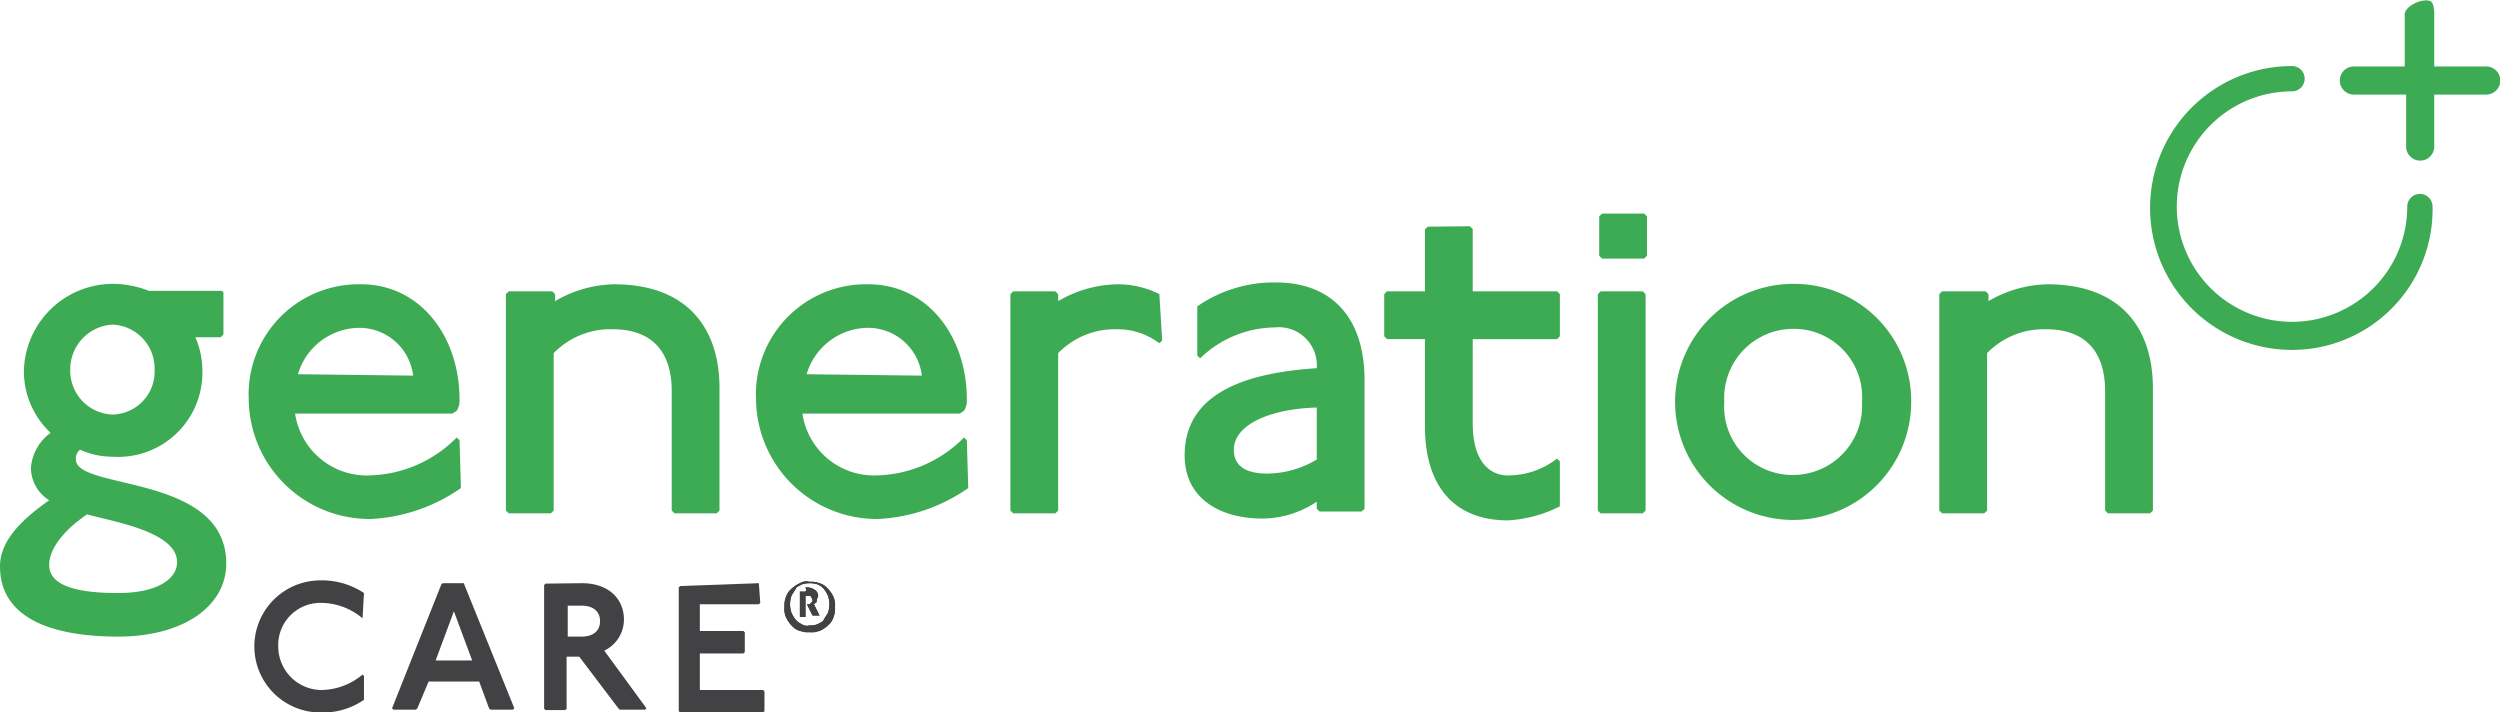
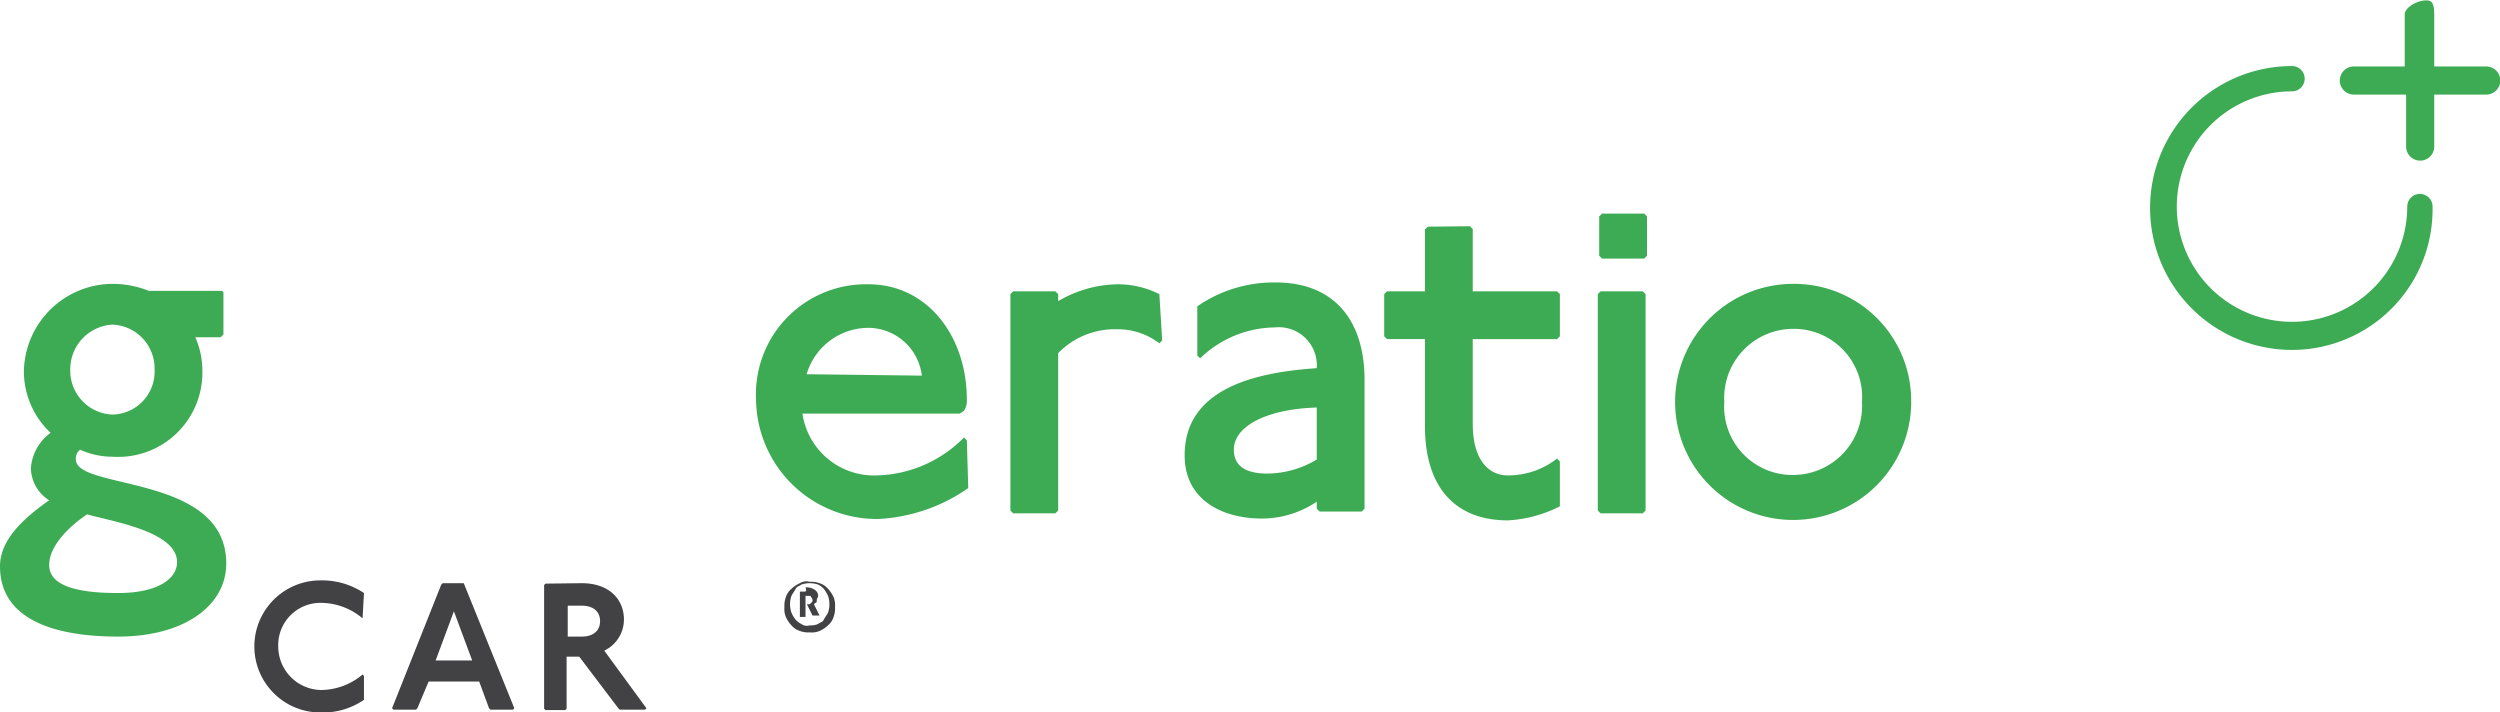
<svg xmlns="http://www.w3.org/2000/svg" id="Layer_2" data-name="Layer 2" viewBox="0 0 177.9 50.7">
  <defs>
    <style>.cls-1{fill:none;}.cls-2{fill:#3cab53;}.cls-3{fill:#424143;}.cls-4{clip-path:url(#clip-path);}</style>
    <clipPath id="clip-path" transform="translate(-235.78 -495.27)">
      <path class="cls-1" d="M293,537.37h-.3v1.8h.4v-1.5h.2c.1,0,.2,0,.2.1a.35.35,0,0,1,.1.2c0,.1,0,.1-.1.2s-.1.1-.2.1h-.1l.4.8h.5l-.4-.8.1-.1c.1,0,.1-.1.1-.2s.1-.2.1-.3a.52.52,0,0,0-.2-.4,1,1,0,0,0-.7-.2c.1.3,0,.3-.1.3m-.2,2.3a1.38,1.38,0,0,1-.4-.3,2.19,2.19,0,0,1-.3-.5,1.85,1.85,0,0,1,0-1.2c.1-.2.2-.3.3-.5s.3-.2.4-.3a1.85,1.85,0,0,1,1.2,0,1.38,1.38,0,0,1,.4.3,2.19,2.19,0,0,1,.3.5,1.85,1.85,0,0,1,0,1.2c-.1.2-.2.3-.3.5s-.3.2-.4.3a1.27,1.27,0,0,1-.6.1.66.66,0,0,1-.6-.1m-.1-2.9a2.09,2.09,0,0,0-.6.4,1.27,1.27,0,0,0-.4.6,1.7,1.7,0,0,0-.1.7,1.48,1.48,0,0,0,.1.7,2.09,2.09,0,0,0,.4.6,1.27,1.27,0,0,0,.6.4,1.7,1.7,0,0,0,.7.1,1.48,1.48,0,0,0,.7-.1,2.09,2.09,0,0,0,.6-.4,1.27,1.27,0,0,0,.4-.6,1.7,1.7,0,0,0,.1-.7,1.48,1.48,0,0,0-.1-.7,2.09,2.09,0,0,0-.4-.6,1.27,1.27,0,0,0-.6-.4,1.7,1.7,0,0,0-.7-.1.88.88,0,0,0-.7.1" />
    </clipPath>
  </defs>
  <path class="cls-2" d="M403.28,500a1,1,0,0,0,0,2H407v3.7a1,1,0,1,0,2,0V502h3.7a1,1,0,1,0,0-2H409v-3.7c0-1-.3-1-.6-1-.6,0-1.5.5-1.5,1V500Z" transform="translate(-235.78 -495.27)" />
  <path class="cls-2" d="M398.88,520.17a10.1,10.1,0,0,1,0-20.2.9.9,0,0,1,0,1.8,8.2,8.2,0,1,0,8.2,8.2.9.9,0,0,1,1.8,0A10,10,0,0,1,398.88,520.17Z" transform="translate(-235.78 -495.27)" />
  <path id="SVGID" class="cls-3" d="M293,537.37h-.3v1.8h.4v-1.5h.2c.1,0,.2,0,.2.1a.35.35,0,0,1,.1.2c0,.1,0,.1-.1.2s-.1.1-.2.1h-.1l.4.8h.5l-.4-.8.1-.1c.1,0,.1-.1.1-.2s.1-.2.1-.3a.52.52,0,0,0-.2-.4,1,1,0,0,0-.7-.2c.1.3,0,.3-.1.3m-.2,2.3a1.38,1.38,0,0,1-.4-.3,2.19,2.19,0,0,1-.3-.5,1.85,1.85,0,0,1,0-1.2c.1-.2.2-.3.3-.5s.3-.2.4-.3a1.85,1.85,0,0,1,1.2,0,1.38,1.38,0,0,1,.4.3,2.19,2.19,0,0,1,.3.5,1.85,1.85,0,0,1,0,1.2c-.1.2-.2.3-.3.5s-.3.2-.4.3a1.27,1.27,0,0,1-.6.1.66.66,0,0,1-.6-.1m-.1-2.9a2.09,2.09,0,0,0-.6.4,1.27,1.27,0,0,0-.4.6,1.7,1.7,0,0,0-.1.7,1.48,1.48,0,0,0,.1.7,2.09,2.09,0,0,0,.4.6,1.27,1.27,0,0,0,.6.4,1.7,1.7,0,0,0,.7.1,1.48,1.48,0,0,0,.7-.1,2.09,2.09,0,0,0,.6-.4,1.27,1.27,0,0,0,.4-.6,1.7,1.7,0,0,0,.1-.7,1.48,1.48,0,0,0-.1-.7,2.09,2.09,0,0,0-.4-.6,1.27,1.27,0,0,0-.6-.4,1.7,1.7,0,0,0-.7-.1.88.88,0,0,0-.7.1" transform="translate(-235.78 -495.27)" />
  <g class="cls-4">
-     <rect class="cls-3" x="55.8" y="41.3" width="3.6" height="3.6" />
-   </g>
+     </g>
  <path class="cls-3" d="M261.58,539.27a4.62,4.62,0,0,0-3-1.1,3,3,0,0,0-3,3.1,3.1,3.1,0,0,0,3,3.1,4.62,4.62,0,0,0,3-1.1l.1.1v1.7a5.17,5.17,0,0,1-3.1.9,4.7,4.7,0,0,1,0-9.4,5.38,5.38,0,0,1,3.1.9l-.1,1.8Z" transform="translate(-235.78 -495.27)" />
  <path class="cls-3" d="M268.78,536.77h0l3.6,8.9-.1.1h-1.6l-.1-.1-.7-1.9h-3.6l-.8,1.9-.1.1h-1.6l-.1-.1,3.5-8.8.1-.1Zm-2,5.5h2.6l-1.3-3.5Z" transform="translate(-235.78 -495.27)" />
  <path class="cls-3" d="M277.18,536.77c1.9,0,3,1.1,3,2.6a2.46,2.46,0,0,1-1.4,2.2l3,4.1-.1.1h-1.8l-.1-.1L277,542h-.9v3.7l-.1.1h-1.4l-.1-.1v-8.8l.1-.1Zm-1,3.8h1c.8,0,1.3-.4,1.3-1.1s-.5-1.1-1.3-1.1h-1Z" transform="translate(-235.78 -495.27)" />
-   <path class="cls-3" d="M289.78,536.77h0l.1,1.4-.1.1h-4.2v1.9h3.1l.1.1v1.4l-.1.1h-3.1v2.6h4.5l.1.1v1.4l-.1.1h-5.9l-.1-.1v-8.8l.1-.1Z" transform="translate(-235.78 -495.27)" />
  <path class="cls-2" d="M326.58,515.37h0a9.55,9.55,0,0,0-5.6,1.7v3.5l.2.2a7.76,7.76,0,0,1,5.3-2.2,2.71,2.71,0,0,1,3,2.9c-4.5.3-9.4,1.5-9.4,6.2,0,3.2,2.7,4.5,5.5,4.5a7,7,0,0,0,3.9-1.2v.5l.2.2h3l.2-.2v-9.4C332.78,517.57,330.28,515.37,326.58,515.37Zm2.9,12.6a6.94,6.94,0,0,1-3.5,1c-1.5,0-2.4-.5-2.4-1.7,0-1.7,2.4-2.9,5.9-3Z" transform="translate(-235.78 -495.27)" />
  <path class="cls-2" d="M251.68,516.07v3l-.2.2h-1.8a5.93,5.93,0,0,1,.5,2.3,6,6,0,0,1-6.4,6.2,5.56,5.56,0,0,1-2.3-.5.78.78,0,0,0-.3.7c0,2.2,10.7,1,10.7,7.4,0,3-3,5.2-7.7,5.2s-8.4-1.3-8.4-5c0-1.8,1.5-3.3,3.5-4.7a2.74,2.74,0,0,1-1.3-2.3,3.41,3.41,0,0,1,1.4-2.5,6,6,0,0,1-1.9-4.4,6.34,6.34,0,0,1,6.4-6.2,7,7,0,0,1,2.5.5h5.2Zm-12.4,19.4c0,1.3,1.5,2,4.9,2,2.8,0,4.2-1,4.2-2.2,0-2.2-4.7-2.9-6.4-3.4C240.78,532.67,239.28,534.07,239.28,535.47Zm1.5-13.9a3.12,3.12,0,0,0,3,3.2,3.06,3.06,0,0,0,3-3.2,3.12,3.12,0,0,0-3-3.2A3.18,3.18,0,0,0,240.78,521.57Z" transform="translate(-235.78 -495.27)" />
-   <path class="cls-2" d="M268.58,530a12.2,12.2,0,0,1-6.4,2.2,8.6,8.6,0,0,1-8.7-8.5,7.83,7.83,0,0,1,8-8.2c4.2,0,7,3.7,7,8.2a1.34,1.34,0,0,1-.2.8l-.3.2h-11.2a5.15,5.15,0,0,0,5.3,4.4,9,9,0,0,0,6.2-2.7l.2.2Zm-3.4-8a3.86,3.86,0,0,0-3.7-3.4,4.59,4.59,0,0,0-4.5,3.3Z" transform="translate(-235.78 -495.27)" />
-   <path class="cls-2" d="M275.08,516l.2.2v.5a8.56,8.56,0,0,1,4.2-1.2c5,0,7.5,2.9,7.5,7.4v8.7l-.2.2h-3l-.2-.2v-8.5c0-2.7-1.3-4.4-4.2-4.4a5.62,5.62,0,0,0-4.2,1.7v11.2l-.2.2h-3l-.2-.2v-15.4l.2-.2Z" transform="translate(-235.78 -495.27)" />
  <path class="cls-2" d="M304.68,530a12.2,12.2,0,0,1-6.4,2.2,8.6,8.6,0,0,1-8.7-8.5,7.83,7.83,0,0,1,8-8.2c4.2,0,7,3.7,7,8.2a1.34,1.34,0,0,1-.2.8l-.3.2h-11.2a5.15,5.15,0,0,0,5.3,4.4,9,9,0,0,0,6.2-2.7l.2.2Zm-3.3-8a3.86,3.86,0,0,0-3.7-3.4,4.59,4.59,0,0,0-4.5,3.3Z" transform="translate(-235.78 -495.27)" />
  <path class="cls-2" d="M310.88,516l.2.2v.5a8.56,8.56,0,0,1,4.2-1.2,6.58,6.58,0,0,1,3,.7l.2,3.3-.2.2a4.87,4.87,0,0,0-3-1,5.62,5.62,0,0,0-4.2,1.7v11.2l-.2.2h-3l-.2-.2v-15.4l.2-.2Z" transform="translate(-235.78 -495.27)" />
  <path class="cls-2" d="M340.38,511.37l.2.2V516h6l.2.2v3l-.2.2h-6v6c0,2.7,1.2,3.7,2.5,3.7a5.64,5.64,0,0,0,3.5-1.2l.2.2v3.2a9.25,9.25,0,0,1-3.7,1c-3.7,0-5.9-2.3-5.9-6.7v-6.2h-2.7l-.2-.2v-3l.2-.2h2.7v-4.4l.2-.2Z" transform="translate(-235.78 -495.27)" />
  <path class="cls-2" d="M352.68,516l.2.2v15.4l-.2.2h-3l-.2-.2v-15.4l.2-.2Z" transform="translate(-235.78 -495.27)" />
  <path class="cls-2" d="M371.78,523.87a8.4,8.4,0,1,1-8.4-8.4A8.32,8.32,0,0,1,371.78,523.87Zm-13.3,0a4.86,4.86,0,0,0,4.9,5.2,4.92,4.92,0,0,0,4.9-5.2,4.86,4.86,0,0,0-4.9-5.2A4.92,4.92,0,0,0,358.48,523.87Z" transform="translate(-235.78 -495.27)" />
-   <path class="cls-2" d="M377.08,516l.2.2v.5a8.56,8.56,0,0,1,4.2-1.2c5,0,7.5,2.9,7.5,7.4v8.7l-.2.2h-3l-.2-.2v-8.5c0-2.7-1.3-4.4-4.2-4.4a5.62,5.62,0,0,0-4.2,1.7v11.2l-.2.2h-3l-.2-.2v-15.4l.2-.2Z" transform="translate(-235.78 -495.27)" />
  <path class="cls-2" d="M352.78,510.47l.2.2v2.8l-.2.2h-3l-.2-.2v-2.8l.2-.2Z" transform="translate(-235.78 -495.27)" />
</svg>